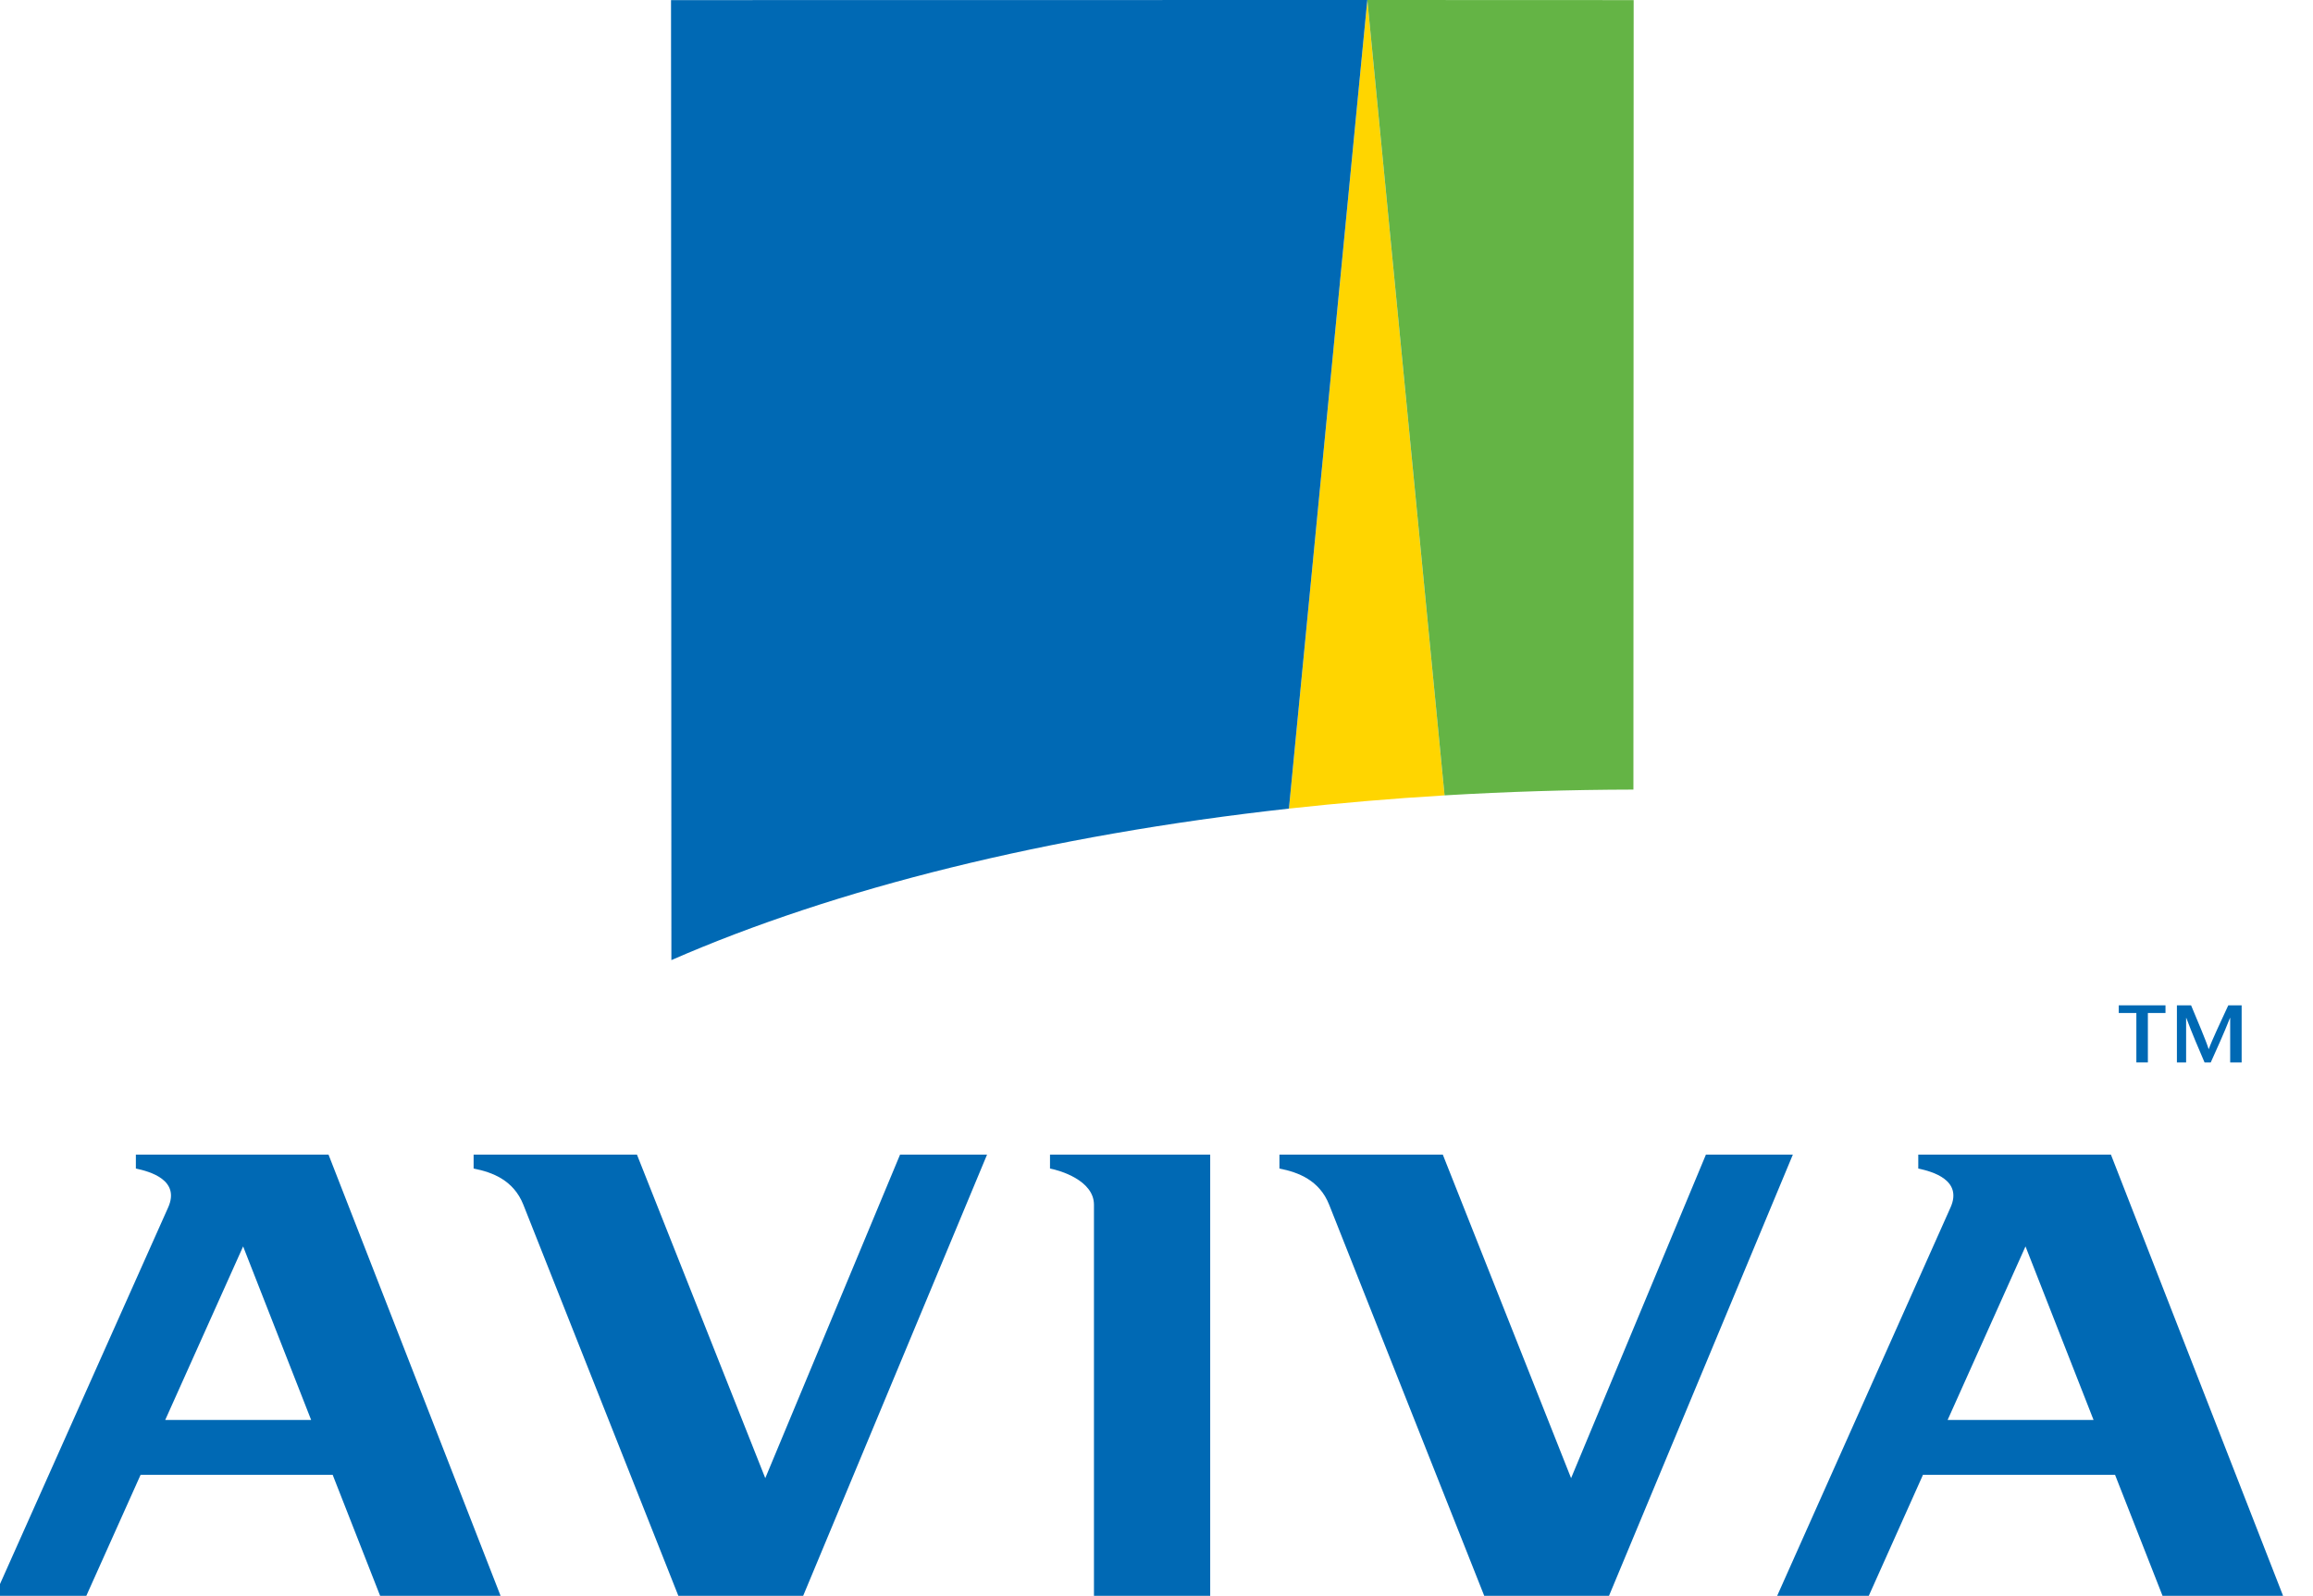
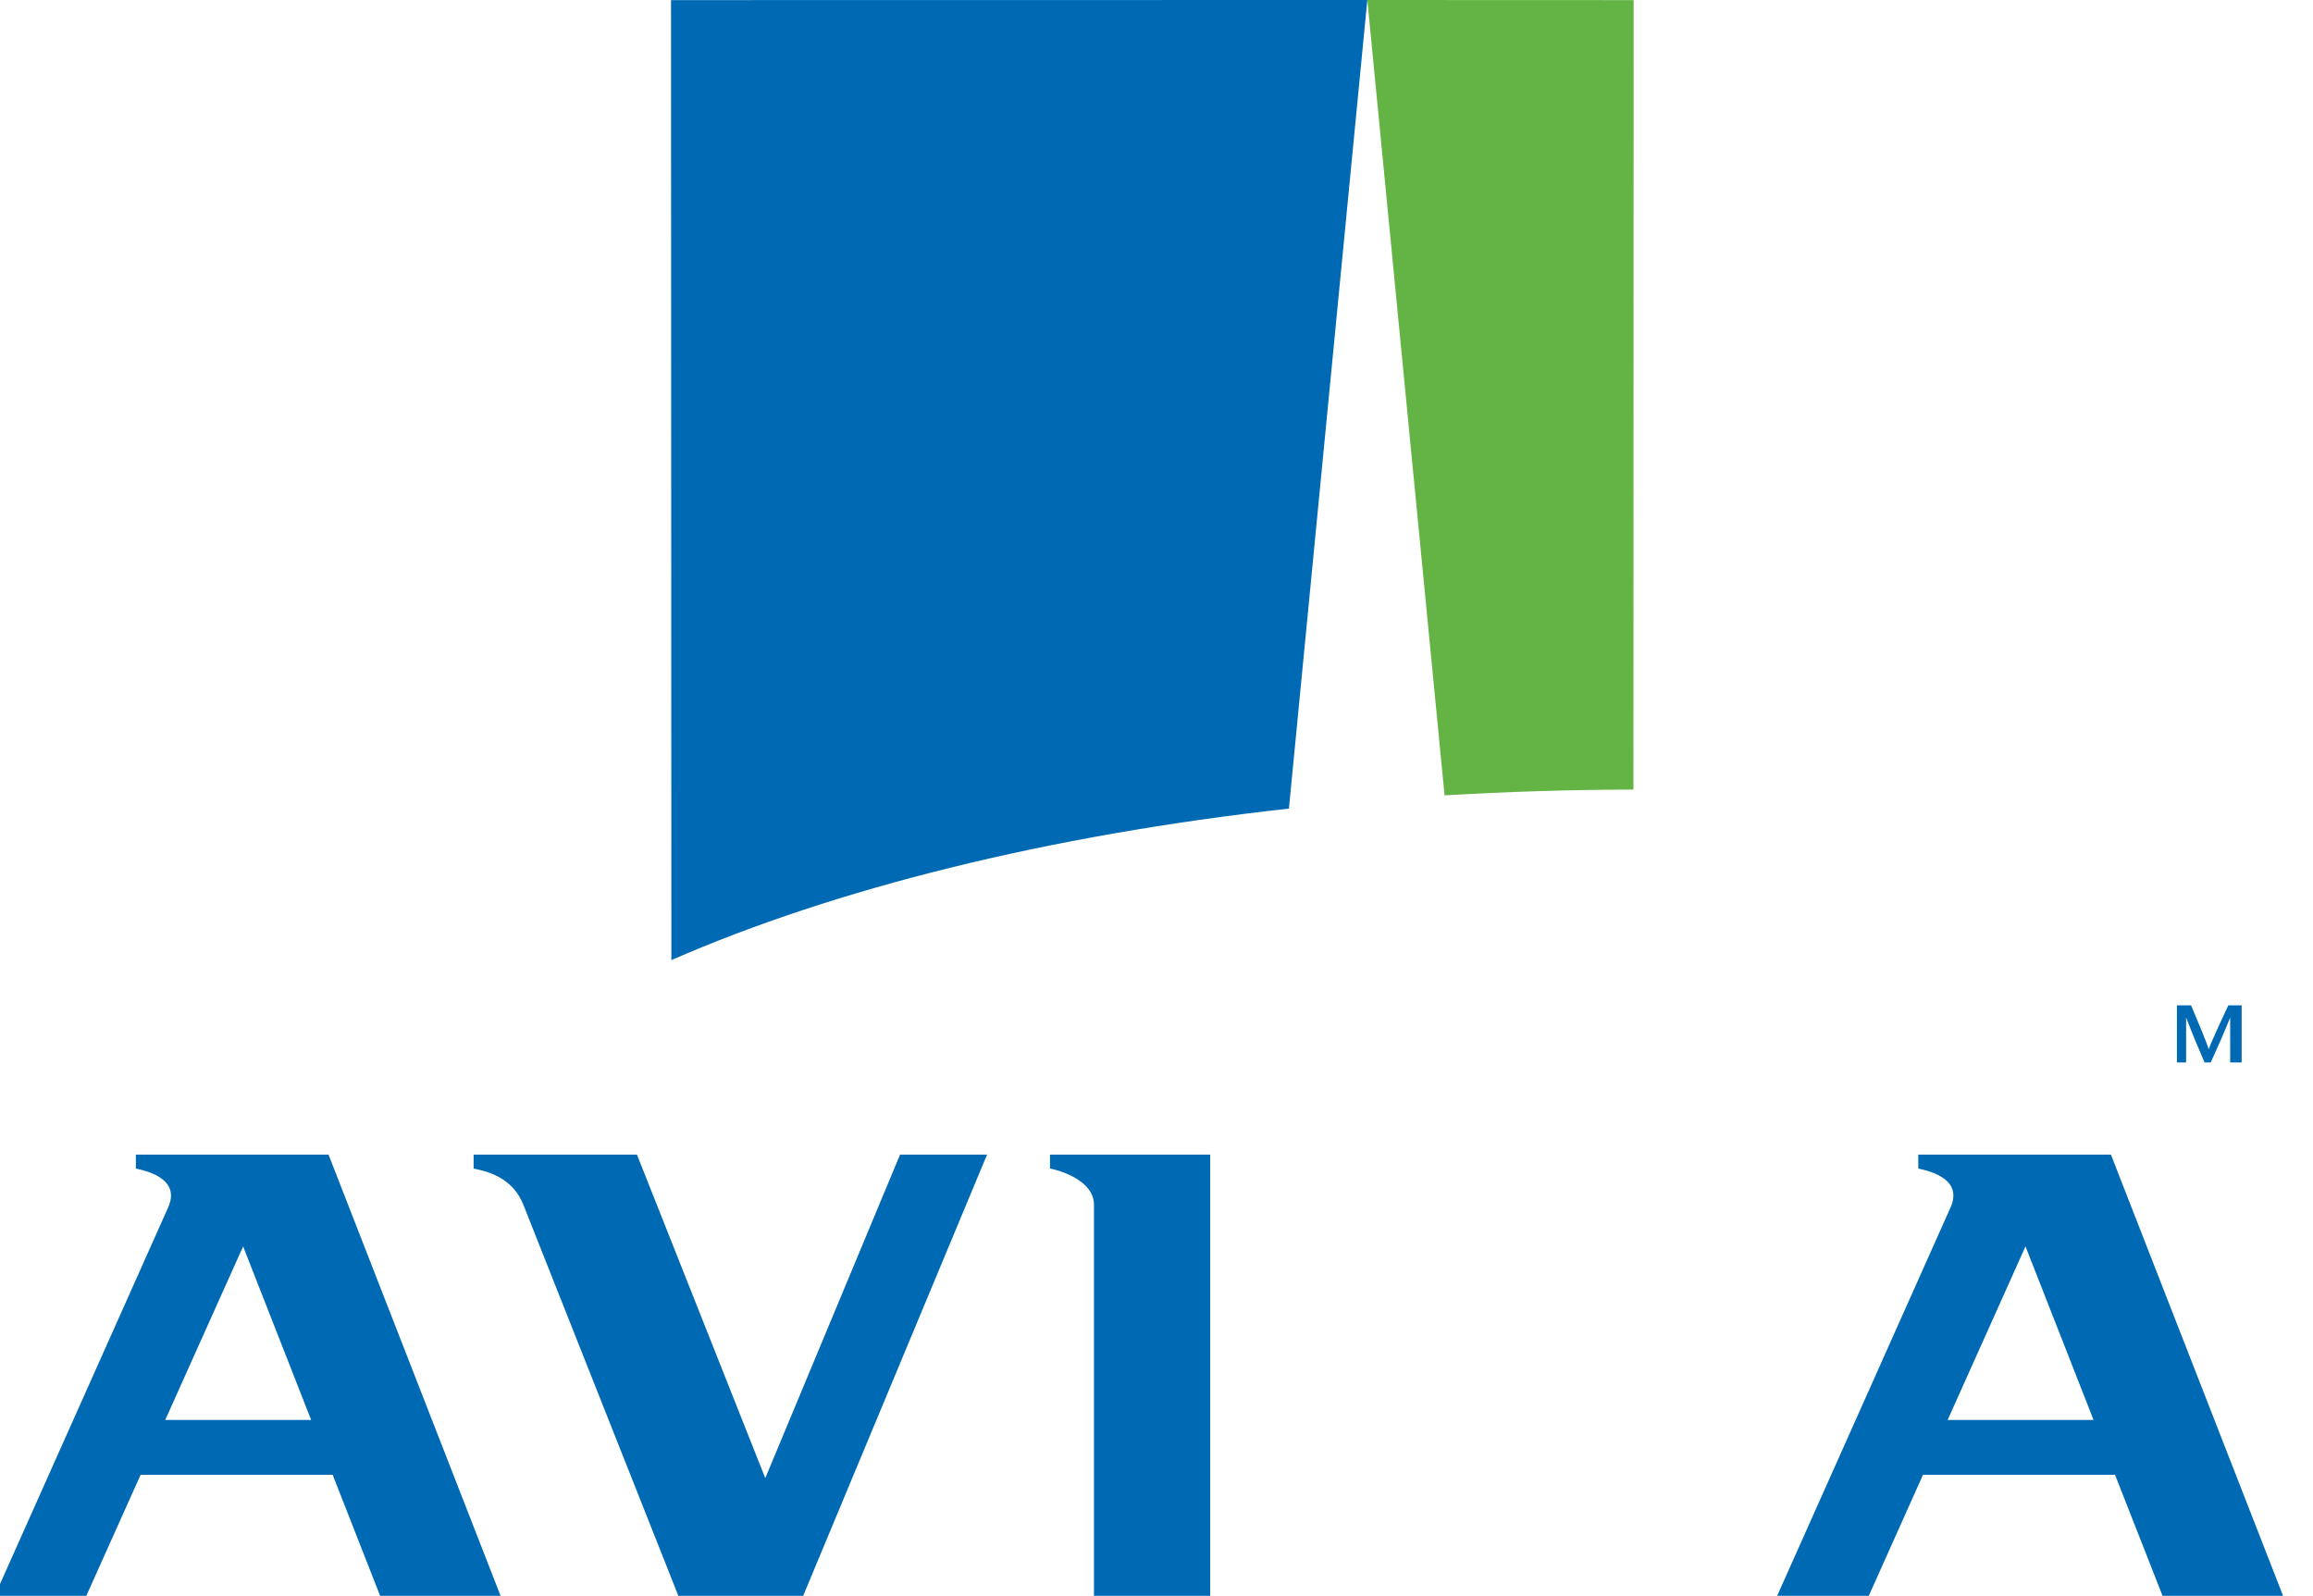
<svg xmlns="http://www.w3.org/2000/svg" version="1.1" id="Warstwa_1" x="0px" y="0px" viewBox="0 0 177.645 122.56" enable-background="new 0 0 177.645 122.56" xml:space="preserve">
-   <polygon fill-rule="evenodd" clip-rule="evenodd" fill="#0069B4" points="164.079,81.596 164.079,77.8 162.727,77.8 162.727,77.211   166.316,77.211 166.316,77.8 164.963,77.8 164.963,81.596 164.079,81.596 " />
  <path fill-rule="evenodd" clip-rule="evenodd" fill="#0069B4" d="M172.166,81.596h-0.882v-3.42h-0.014  c-0.482,1.221-0.983,2.323-1.478,3.42h-0.476c-0.47-1.098-0.946-2.199-1.402-3.42h-0.014v3.42h-0.707v-4.385h1.089  c0.451,1.077,1.178,2.792,1.347,3.357h0.012c0.207-0.589,0.996-2.28,1.498-3.357h1.026V81.596L172.166,81.596z" />
  <path fill-rule="evenodd" clip-rule="evenodd" fill="#0069B4" d="M80.643,89.747c0.736,0.132,3.376,0.902,3.376,2.777v30.036h8.928  V88.677H80.643V89.747L80.643,89.747z" />
  <path fill-rule="evenodd" clip-rule="evenodd" fill="#0069B4" d="M10.435,88.677v1.07c1.082,0.224,3.427,0.88,2.476,2.995  L-0.404,122.56h7.034l4.169-9.294h14.75l3.645,9.294h9.251L25.232,88.677H10.435L10.435,88.677z M12.689,109.056l5.983-13.33  l5.225,13.33H12.689L12.689,109.056z" />
  <path fill-rule="evenodd" clip-rule="evenodd" fill="#0069B4" d="M147.329,88.677v1.07c1.079,0.224,3.427,0.88,2.474,2.995  l-13.311,29.818h7.036l4.163-9.294h14.75l3.648,9.294h9.257l-13.221-33.883H147.329L147.329,88.677z M149.583,109.056l5.981-13.33  l5.228,13.33H149.583L149.583,109.056z" />
-   <path fill-rule="evenodd" clip-rule="evenodd" fill="#0069B4" d="M123.577,122.56l14.119-33.883h-6.677l-10.355,24.847  l-9.852-24.847H98.264v1.07c1.45,0.278,3.076,0.902,3.819,2.777l11.91,30.036H123.577L123.577,122.56z" />
  <path fill-rule="evenodd" clip-rule="evenodd" fill="#0069B4" d="M61.686,122.56l14.122-33.883h-6.681l-10.352,24.847L48.92,88.677  H36.375v1.07c1.452,0.278,3.074,0.902,3.82,2.777l11.904,30.036H61.686L61.686,122.56z" />
-   <path fill-rule="evenodd" clip-rule="evenodd" fill="#FFD500" d="M110.946,61.085l-5.931-61.077h-0.002l-6.02,62.093  C102.891,61.672,106.879,61.332,110.946,61.085L110.946,61.085z" />
  <path fill-rule="evenodd" clip-rule="evenodd" fill="#64B445" d="M125.451,60.641l0.019-60.633L105.015,0v0.008l5.931,61.077  C115.682,60.806,120.518,60.65,125.451,60.641L125.451,60.641z" />
  <path fill-rule="evenodd" clip-rule="evenodd" fill="#0069B4" d="M98.993,62.101l6.02-62.093V0L51.536,0.008l0.028,73.729  C64.127,68.244,80.483,64.151,98.993,62.101L98.993,62.101z" />
</svg>